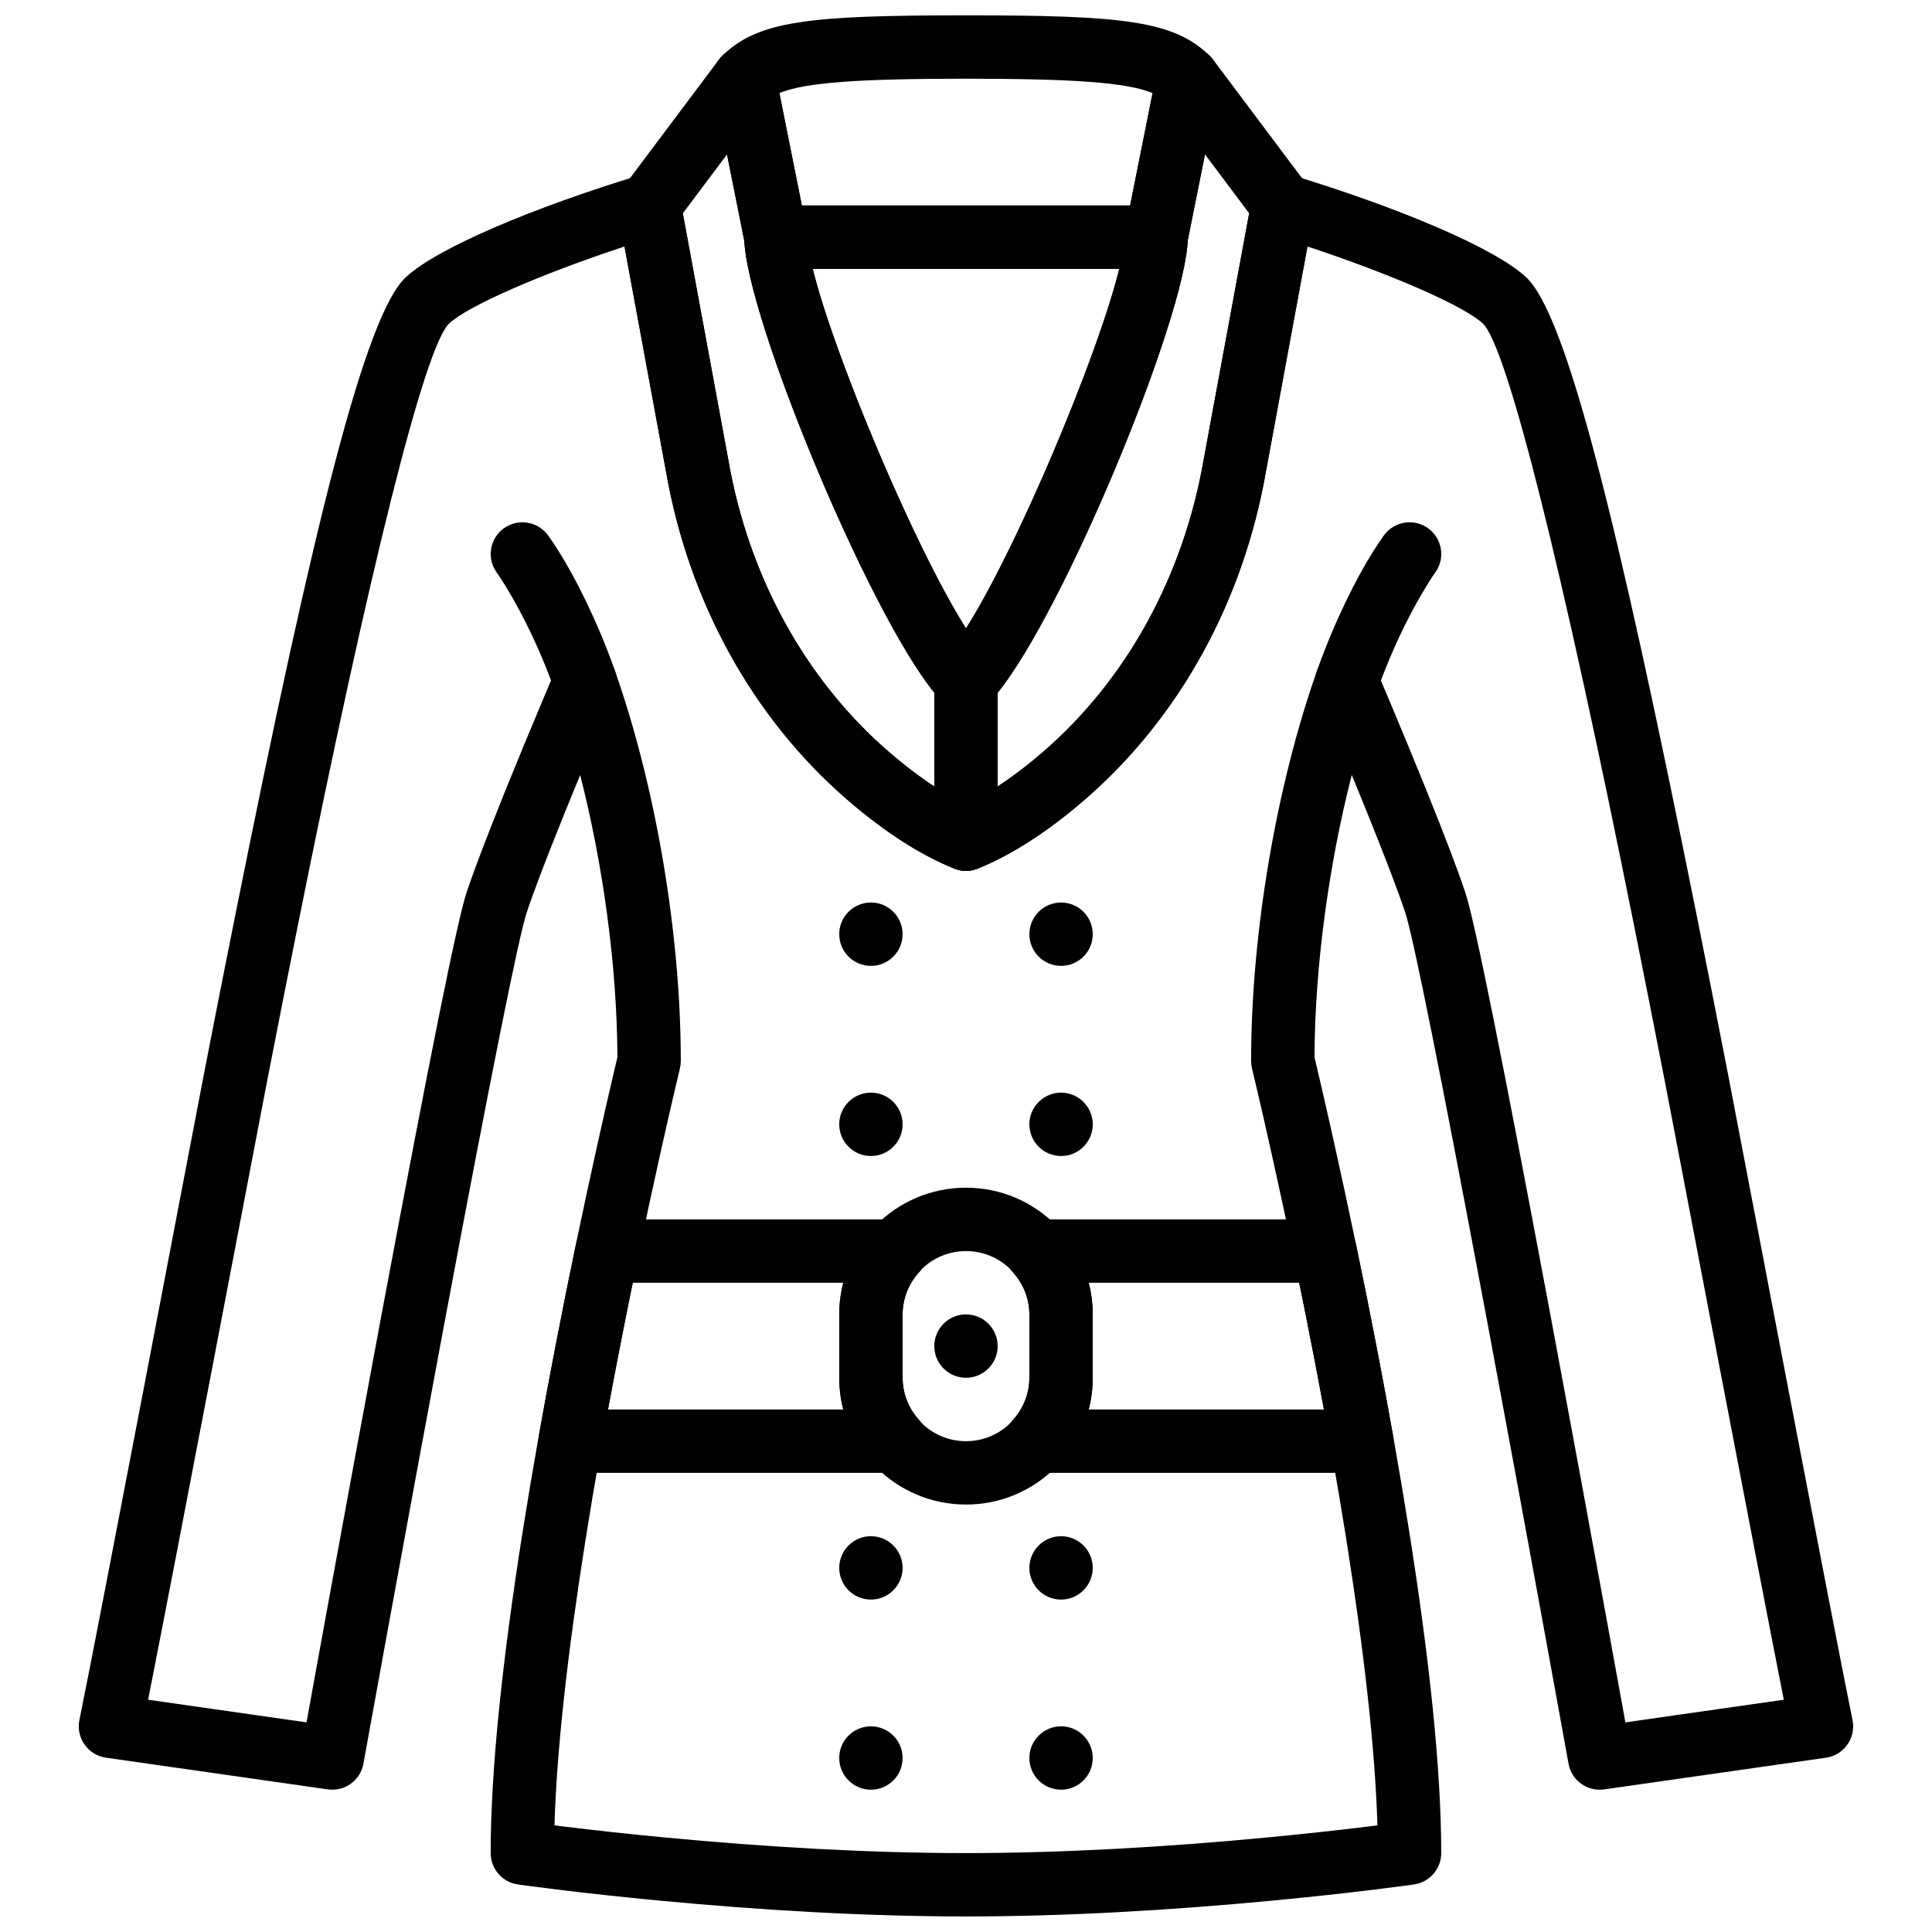
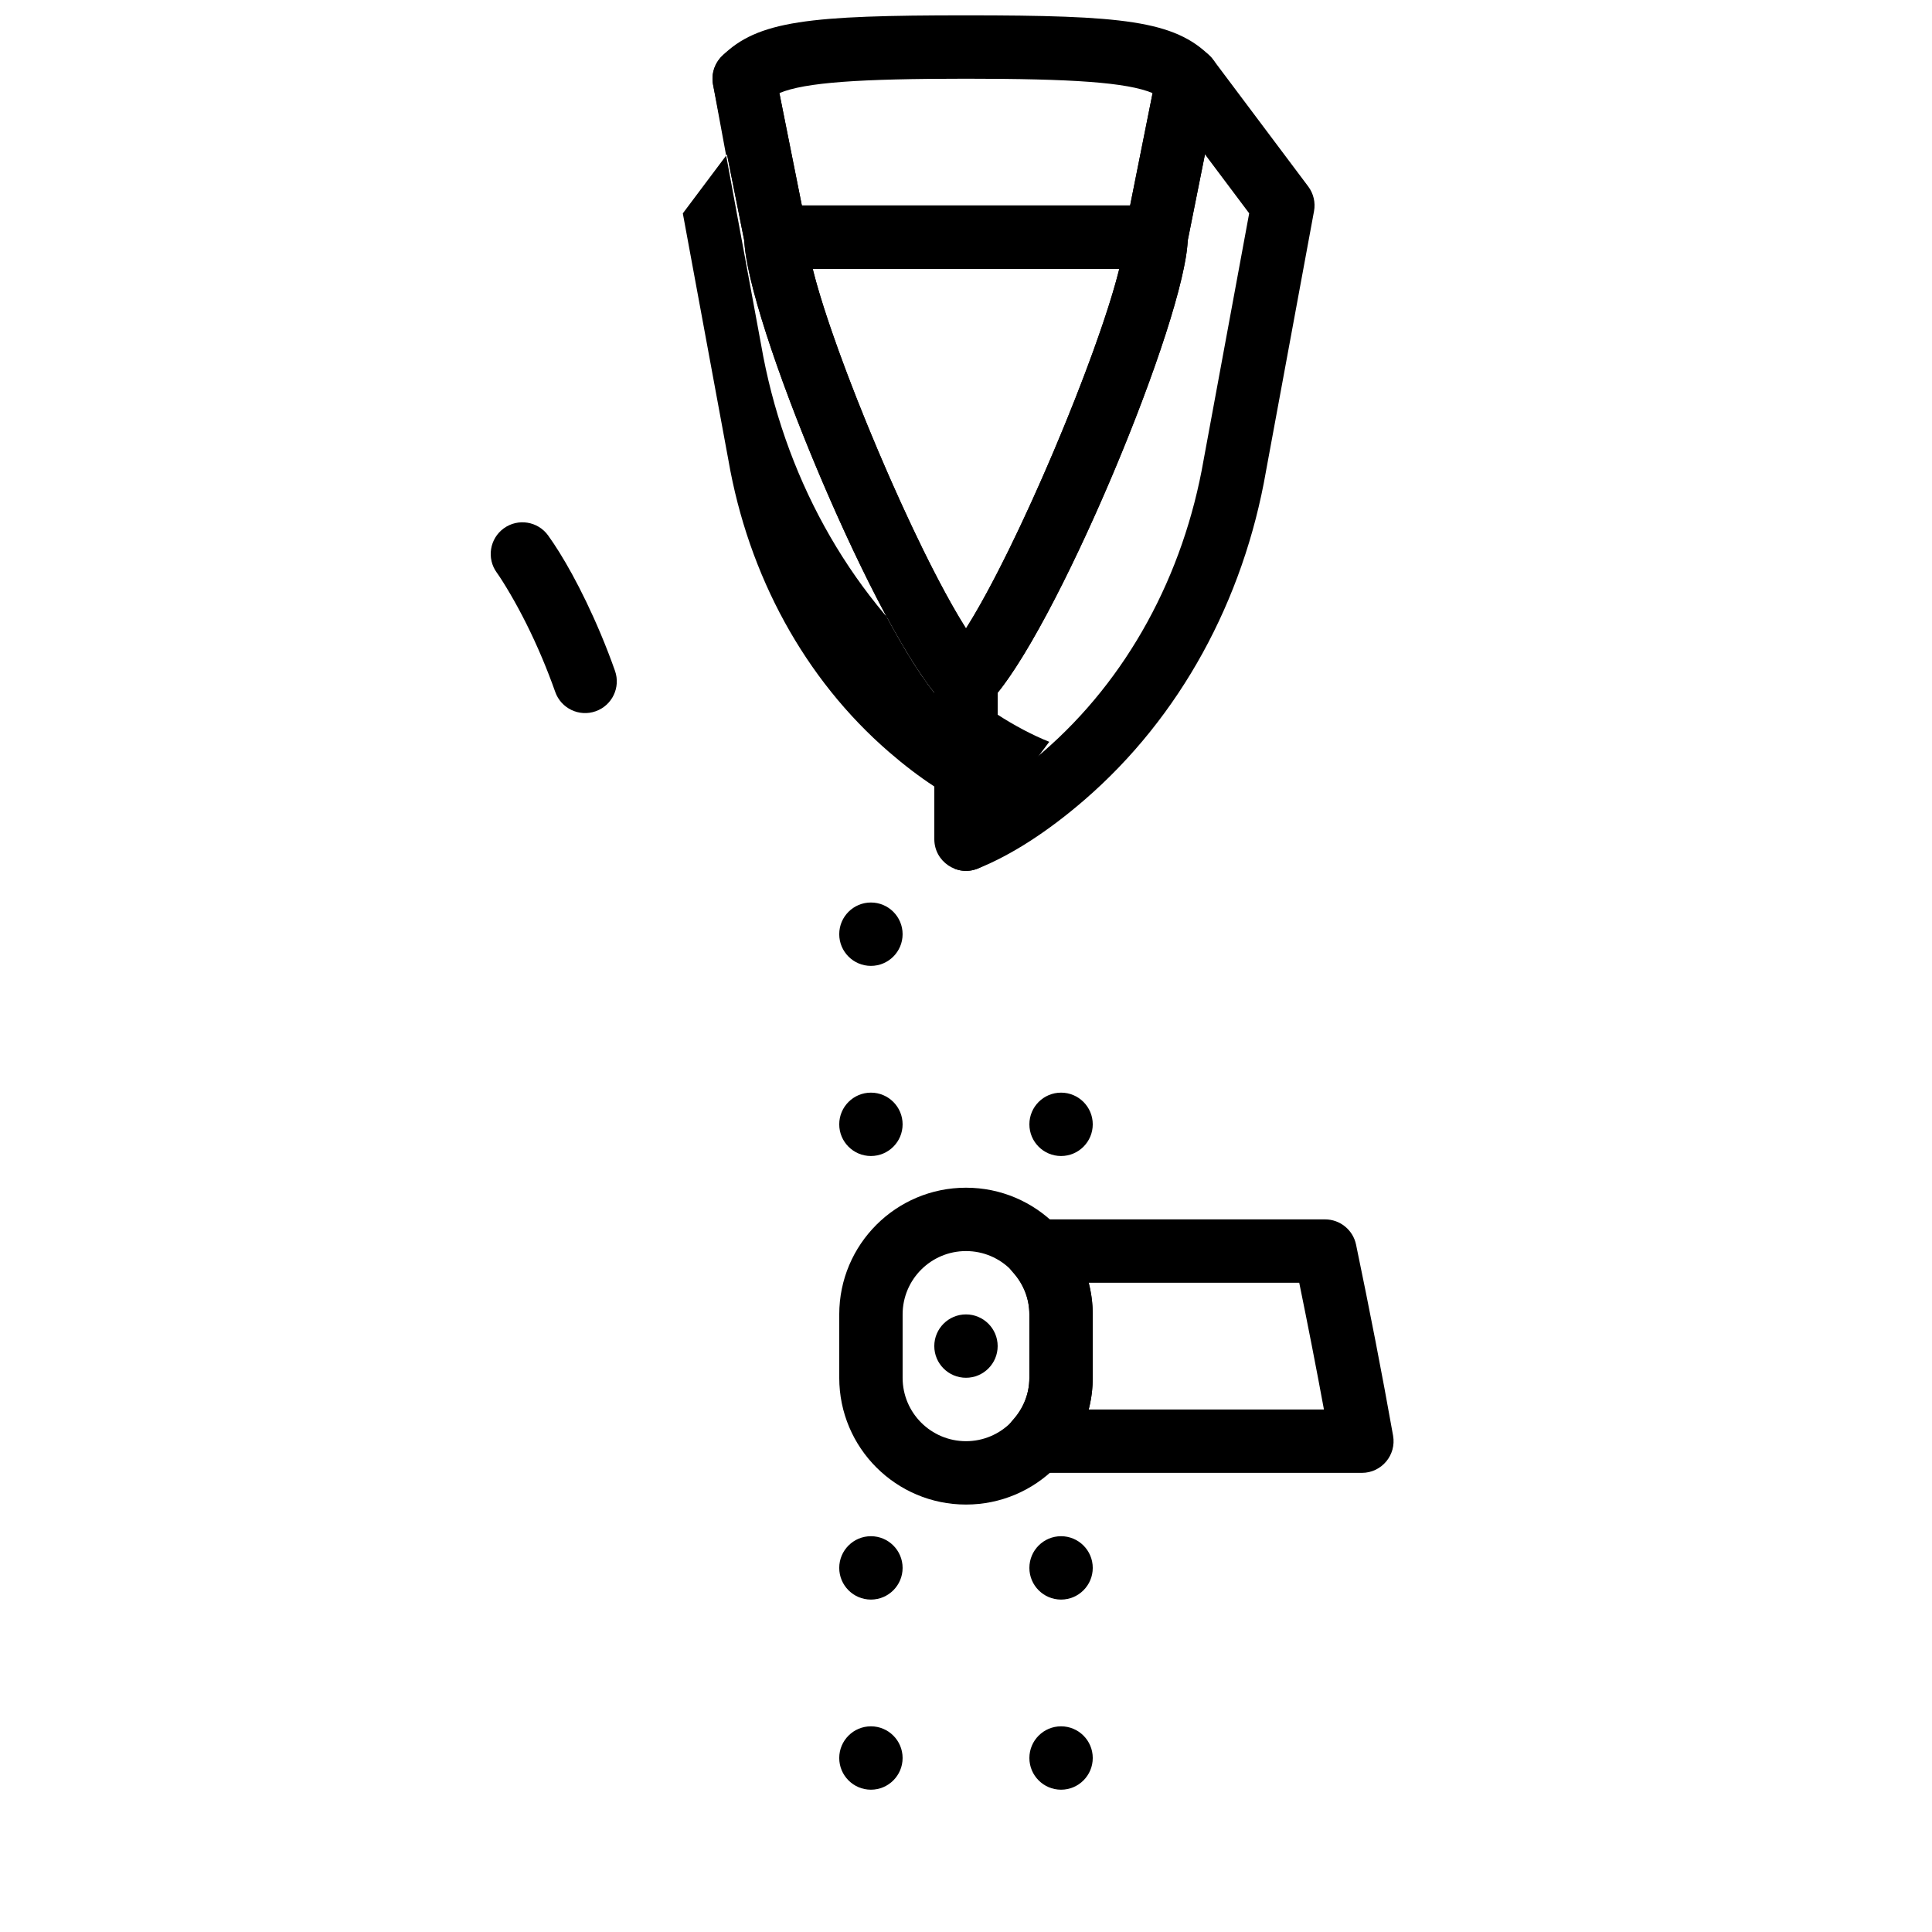
<svg xmlns="http://www.w3.org/2000/svg" width="800px" height="800px" version="1.1" viewBox="144 144 512 512">
  <defs>
    <clipPath id="b">
      <path d="m332 148.09h136v67.906h-136z" />
    </clipPath>
    <clipPath id="a">
-       <path d="m164 190h472v461.9h-472z" />
-     </clipPath>
+       </clipPath>
  </defs>
  <g clip-path="url(#b)">
    <path d="m464.71 158.92c-9.48-9.477-23.262-10.855-64.715-10.855s-55.238 1.379-64.715 10.855c-1.988 1.988-2.848 4.832-2.297 7.586l8.395 41.984c0.785 3.926 4.231 6.75 8.234 6.75h100.76c4.004 0 7.449-2.824 8.234-6.75l8.398-41.984c0.551-2.754-0.312-5.598-2.297-7.586zm-21.219 39.527h-86.996l-5.953-29.777c6.812-2.852 21.402-3.812 49.453-3.812 28.047 0 42.637 0.961 49.449 3.812z" fill-rule="evenodd" />
  </g>
-   <path d="m396.88 374.18c5.516 2.207 11.516-1.855 11.516-7.797v-41.984c0-2.227-0.887-4.359-2.461-5.938-14.023-14.023-47.922-95.375-47.922-111.62l-0.16-1.645-8.398-41.984c-1.422-7.117-10.598-9.199-14.953-3.391l-25.188 33.586c-1.41 1.875-1.969 4.258-1.543 6.562l12.73 68.914c5.941 34.246 22.77 65.184 48.074 87.07 9.59 8.297 19.293 14.621 28.305 18.223zm-60.211-189.26 4.574 22.867c0.965 21.207 32.746 98.043 50.359 119.79v24.852c-3.91-2.559-7.965-5.641-12.039-9.168-22.297-19.285-37.223-46.727-42.531-77.332l-12.078-65.383z" fill-rule="evenodd" />
+   <path d="m396.88 374.18c5.516 2.207 11.516-1.855 11.516-7.797v-41.984c0-2.227-0.887-4.359-2.461-5.938-14.023-14.023-47.922-95.375-47.922-111.62l-0.16-1.645-8.398-41.984c-1.422-7.117-10.598-9.199-14.953-3.391c-1.41 1.875-1.969 4.258-1.543 6.562l12.73 68.914c5.941 34.246 22.77 65.184 48.074 87.07 9.59 8.297 19.293 14.621 28.305 18.223zm-60.211-189.26 4.574 22.867c0.965 21.207 32.746 98.043 50.359 119.79v24.852c-3.91-2.559-7.965-5.641-12.039-9.168-22.297-19.285-37.223-46.727-42.531-77.332l-12.078-65.383z" fill-rule="evenodd" />
  <path d="m408.4 327.57c17.613-21.742 49.395-98.578 50.355-119.79l4.574-22.867 11.715 15.621-12.062 65.293c-5.324 30.695-20.25 58.137-42.543 77.422-4.078 3.527-8.129 6.609-12.039 9.168zm71.113-58.777 12.715-68.824c0.426-2.305-0.133-4.688-1.539-6.562l-25.191-33.586c-4.356-5.809-13.527-3.727-14.953 3.391l-8.395 41.984-0.164 1.645c0 16.242-33.898 97.594-47.922 111.62-1.574 1.578-2.461 3.711-2.461 5.938v41.984c0 5.941 6 10.004 11.516 7.797 9.012-3.602 18.715-9.926 28.305-18.223 25.305-21.887 42.133-52.824 48.09-87.16z" fill-rule="evenodd" />
  <path d="m450.38 198.45h-100.76c-4.637 0-8.395 3.758-8.395 8.395 0 20.707 35.676 106.33 52.84 123.49 3.277 3.281 8.594 3.281 11.875 0 17.164-17.164 52.84-102.79 52.84-123.49 0-4.637-3.762-8.395-8.398-8.395zm-50.379 112.09c-13.707-21.613-35.059-72.613-40.621-95.297h81.242c-5.566 22.684-26.918 73.684-40.621 95.297z" fill-rule="evenodd" />
  <path d="m306.98 321.78c-1.188-3.363-2.457-6.637-3.797-9.82-5.144-12.211-10.336-21.098-13.938-26.074-2.719-3.754-7.969-4.594-11.727-1.875-3.754 2.719-4.598 7.969-1.875 11.727 0.656 0.906 1.926 2.844 3.613 5.727 2.867 4.91 5.75 10.609 8.449 17.016 1.211 2.879 2.363 5.844 3.438 8.891 1.543 4.371 6.34 6.668 10.711 5.121 4.375-1.543 6.668-6.34 5.125-10.711z" fill-rule="evenodd" />
-   <path d="m508.85 327.37c1.078-3.047 2.227-6.012 3.441-8.891 2.695-6.406 5.578-12.105 8.449-17.016 1.684-2.883 2.953-4.82 3.609-5.727 2.723-3.758 1.883-9.008-1.875-11.727-3.754-2.719-9.004-1.879-11.727 1.875-3.602 4.977-8.793 13.863-13.938 26.074-1.34 3.184-2.609 6.457-3.797 9.82-1.543 4.371 0.75 9.168 5.125 10.711 4.371 1.547 9.168-0.75 10.711-5.121z" fill-rule="evenodd" />
  <path d="m383.2 391.57c0-4.633-3.762-8.395-8.395-8.395-4.637 0-8.398 3.762-8.398 8.395 0 4.637 3.762 8.398 8.398 8.398 4.633 0 8.395-3.762 8.395-8.398" fill-rule="evenodd" />
  <path d="m383.2 441.96c0-4.637-3.762-8.398-8.395-8.398-4.637 0-8.398 3.762-8.398 8.398 0 4.633 3.762 8.395 8.398 8.395 4.633 0 8.395-3.762 8.395-8.395" fill-rule="evenodd" />
  <path d="m408.39 500.73c0-4.637-3.762-8.398-8.395-8.398-4.637 0-8.398 3.762-8.398 8.398 0 4.633 3.762 8.395 8.398 8.395 4.633 0 8.395-3.762 8.395-8.395" fill-rule="evenodd" />
  <path d="m383.2 559.51c0-4.637-3.762-8.398-8.395-8.398-4.637 0-8.398 3.762-8.398 8.398 0 4.633 3.762 8.395 8.398 8.395 4.633 0 8.395-3.762 8.395-8.395" fill-rule="evenodd" />
  <path d="m383.2 609.89c0-4.633-3.762-8.395-8.395-8.395-4.637 0-8.398 3.762-8.398 8.395 0 4.637 3.762 8.398 8.398 8.398 4.633 0 8.395-3.762 8.395-8.398" fill-rule="evenodd" />
-   <path d="m433.59 391.57c0-4.633-3.762-8.395-8.398-8.395-4.633 0-8.395 3.762-8.395 8.395 0 4.637 3.762 8.398 8.395 8.398 4.637 0 8.398-3.762 8.398-8.398" fill-rule="evenodd" />
  <path d="m433.59 441.96c0-4.637-3.762-8.398-8.398-8.398-4.633 0-8.395 3.762-8.395 8.398 0 4.633 3.762 8.395 8.395 8.395 4.637 0 8.398-3.762 8.398-8.395" fill-rule="evenodd" />
  <path d="m433.59 559.51c0-4.637-3.762-8.398-8.398-8.398-4.633 0-8.395 3.762-8.395 8.398 0 4.633 3.762 8.395 8.395 8.395 4.637 0 8.398-3.762 8.398-8.395" fill-rule="evenodd" />
  <path d="m433.59 609.89c0-4.633-3.762-8.395-8.398-8.395-4.633 0-8.395 3.762-8.395 8.395 0 4.637 3.762 8.398 8.395 8.398 4.637 0 8.398-3.762 8.398-8.398" fill-rule="evenodd" />
  <g clip-path="url(#a)">
    <path d="m502.23 349.38c1.203 2.922 2.387 5.816 3.539 8.652 0.551 1.367 0.551 1.367 1.105 2.738 4.363 10.832 7.672 19.492 9.527 25.062 2.152 6.453 9.949 45.609 21.125 105.2 0.609 3.238 0.609 3.238 1.215 6.484 4.66 24.906 9.582 51.598 14.457 78.289 1.707 9.34 3.285 18.016 4.699 25.801 0.785 4.336 0.785 4.336 1.309 7.227 0.379 2.113 0.379 2.113 0.461 2.555 0.801 4.445 4.977 7.461 9.449 6.82l58.777-8.395c4.789-0.684 8.012-5.266 7.039-10.004-5.062-24.656-30.156-156.57-33.055-171.48-2.926-15.047-5.68-29.012-8.328-42.211-20.945-104.45-34.422-158.55-45.043-168.58-8.301-7.836-34.168-18.633-62.102-27.121-4.797-1.457-9.793 1.582-10.699 6.508l-12.723 68.914c-5.332 30.699-20.262 58.137-42.555 77.422-7.094 6.137-14.109 10.926-20.434 13.957-6.324-3.031-13.344-7.82-20.438-13.957-22.293-19.285-37.219-46.723-42.539-77.336l-12.734-69c-0.91-4.926-5.906-7.965-10.699-6.508-27.934 8.488-53.801 19.285-62.102 27.117-10.621 10.035-24.102 64.137-45.047 168.58-2.648 13.199-5.402 27.164-8.328 42.211-2.898 14.91-27.988 146.82-33.055 171.48-0.973 4.738 2.25 9.32 7.039 10.004l58.777 8.395c4.473 0.641 8.648-2.375 9.449-6.82 0.082-0.441 0.082-0.441 0.465-2.555 0.52-2.891 0.52-2.891 1.309-7.227 1.41-7.785 2.988-16.461 4.695-25.801 4.875-26.691 9.797-53.383 14.457-78.289 0.605-3.246 0.605-3.246 1.215-6.484 11.176-59.586 18.973-98.742 21.125-105.19 1.855-5.574 5.164-14.234 9.527-25.066 0.555-1.371 0.555-1.371 1.109-2.738 1.148-2.836 2.332-5.731 3.535-8.652 6.012 23.551 9.77 50.371 9.871 74.797-0.285 1.195-0.699 2.938-1.223 5.188-1.156 4.945-2.441 10.574-3.824 16.785-3.953 17.738-7.906 36.594-11.594 55.754-3.148 16.348-5.965 32.195-8.359 47.293-5.519 34.77-8.586 63.953-8.586 85.887 0 4.18 3.07 7.723 7.207 8.312 0.484 0.07 1.402 0.195 2.719 0.371 2.184 0.293 4.711 0.617 7.551 0.965 8.109 0.992 17.137 1.984 26.859 2.91 27.797 2.648 55.602 4.234 81.617 4.234 26.012 0 53.816-1.586 81.613-4.234 9.723-0.926 18.75-1.918 26.859-2.91 2.844-0.348 5.367-0.672 7.551-0.965 1.316-0.176 2.234-0.301 2.719-0.371 4.137-0.59 7.207-4.133 7.207-8.312 0-21.934-3.062-51.117-8.586-85.887-2.394-15.098-5.211-30.945-8.359-47.293-3.688-19.16-7.641-38.016-11.594-55.754-1.383-6.211-2.668-11.84-3.824-16.785-0.523-2.25-0.934-3.992-1.219-5.188 0.098-24.426 3.856-51.246 9.867-74.797zm-203.02 202.45c2.363-14.902 5.148-30.574 8.262-46.75 3.66-18.992 7.578-37.688 11.496-55.277 1.371-6.152 2.644-11.73 3.789-16.625 0.684-2.93 1.168-4.977 1.426-6.039 0.156-0.648 0.234-1.309 0.234-1.973 0-34.664-6.973-73.715-17.449-103.38-2.547-7.215-12.625-7.543-15.637-0.508-0.199 0.469-0.57 1.34-1.094 2.566-0.867 2.043-1.832 4.324-2.871 6.797-2.969 7.07-5.938 14.242-8.715 21.086-0.559 1.383-0.559 1.383-1.121 2.773-4.484 11.133-7.887 20.043-9.883 26.027-2.539 7.617-10.137 45.777-21.695 107.41-0.609 3.246-0.609 3.246-1.219 6.492-4.664 24.934-9.59 51.648-14.469 78.359-1.707 9.348-3.289 18.031-4.699 25.82-0.133 0.719-0.242 1.32-0.332 1.836l-41.98-6c7.539-38.113 28.711-149.39 31.336-162.91 2.922-15.016 5.668-28.949 8.309-42.117 18.977-94.617 33.668-153.58 40.113-159.67 4.988-4.707 24.605-13.211 46.48-20.418l10.992 59.562c5.953 34.25 22.781 65.184 48.082 87.07 9.594 8.297 19.293 14.621 28.309 18.223 2 0.801 4.231 0.801 6.234 0 9.012-3.602 18.711-9.926 28.305-18.223 25.301-21.887 42.133-52.82 48.098-87.16l10.977-59.473c21.875 7.207 41.492 15.711 46.484 20.422 6.445 6.086 21.133 65.051 40.109 159.67 2.641 13.168 5.387 27.102 8.309 42.117 2.629 13.512 23.797 124.79 31.336 162.91l-41.977 6c-0.094-0.516-0.203-1.117-0.332-1.836-1.414-7.789-2.996-16.473-4.703-25.82-4.879-26.711-9.805-53.426-14.469-78.359-0.609-3.246-0.609-3.246-1.215-6.492-11.562-61.629-19.16-99.789-21.703-107.41-1.988-5.984-5.394-14.895-9.879-26.027-0.562-1.391-0.562-1.391-1.121-2.773-2.773-6.844-5.746-14.016-8.715-21.086-1.039-2.473-2.004-4.754-2.871-6.797-0.52-1.227-0.891-2.098-1.094-2.566-3.012-7.035-13.09-6.707-15.637 0.508-10.477 29.668-17.449 68.719-17.449 103.38 0 0.664 0.078 1.324 0.234 1.973 0.258 1.062 0.746 3.109 1.43 6.039 1.141 4.894 2.414 10.473 3.785 16.625 3.918 17.59 7.84 36.285 11.496 55.277 3.113 16.176 5.898 31.848 8.262 46.75 4.785 30.141 7.676 55.906 8.266 75.906-0.836 0.105-1.707 0.215-2.613 0.324-7.961 0.977-16.844 1.953-26.406 2.863-27.309 2.602-54.605 4.16-80.023 4.16s-52.719-1.559-80.023-4.16c-9.566-0.91-18.445-1.887-26.41-2.863-0.906-0.109-1.777-0.219-2.613-0.324 0.59-20 3.481-45.766 8.266-75.906z" fill-rule="evenodd" />
  </g>
  <path d="m400 525.93c-9.277 0-16.797-7.519-16.797-16.797v-16.793c0-9.273 7.519-16.793 16.797-16.793 9.273 0 16.793 7.519 16.793 16.793v16.793c0 9.277-7.519 16.797-16.793 16.797zm0 16.793c18.551 0 33.586-15.039 33.586-33.59v-16.793c0-18.551-15.035-33.586-33.586-33.586s-33.59 15.035-33.59 33.586v16.793c0 18.551 15.039 33.59 33.59 33.59z" fill-rule="evenodd" />
  <path d="m416.79 492.34v16.793c0 4.141-1.562 8.043-4.387 11.176-4.863 5.402-1.027 14.016 6.242 14.016h86.27c5.223 0 9.18-4.723 8.266-9.867-2.938-16.527-6.234-33.441-9.812-50.621-0.809-3.894-4.242-6.688-8.219-6.688h-76.504c-7.269 0-11.105 8.613-6.242 14.016 2.824 3.137 4.387 7.039 4.387 11.176zm71.52-8.395c2.32 11.336 4.512 22.543 6.547 33.586h-62.355c0.711-2.707 1.082-5.523 1.082-8.398v-16.793c0-2.875-0.371-5.688-1.082-8.395z" fill-rule="evenodd" />
-   <path d="m383.2 509.13v-16.793c0-4.137 1.562-8.039 4.387-11.176 4.863-5.402 1.031-14.016-6.242-14.016h-76.504c-3.977 0-7.406 2.793-8.219 6.688-3.574 17.18-6.871 34.094-9.812 50.621-0.914 5.144 3.043 9.867 8.27 9.867h86.266c7.273 0 11.105-8.613 6.242-14.016-2.824-3.133-4.387-7.035-4.387-11.176zm-78.066 8.398c2.039-11.043 4.231-22.25 6.551-33.586h55.805c-0.711 2.707-1.082 5.519-1.082 8.395v16.793c0 2.875 0.371 5.691 1.082 8.398z" fill-rule="evenodd" />
</svg>